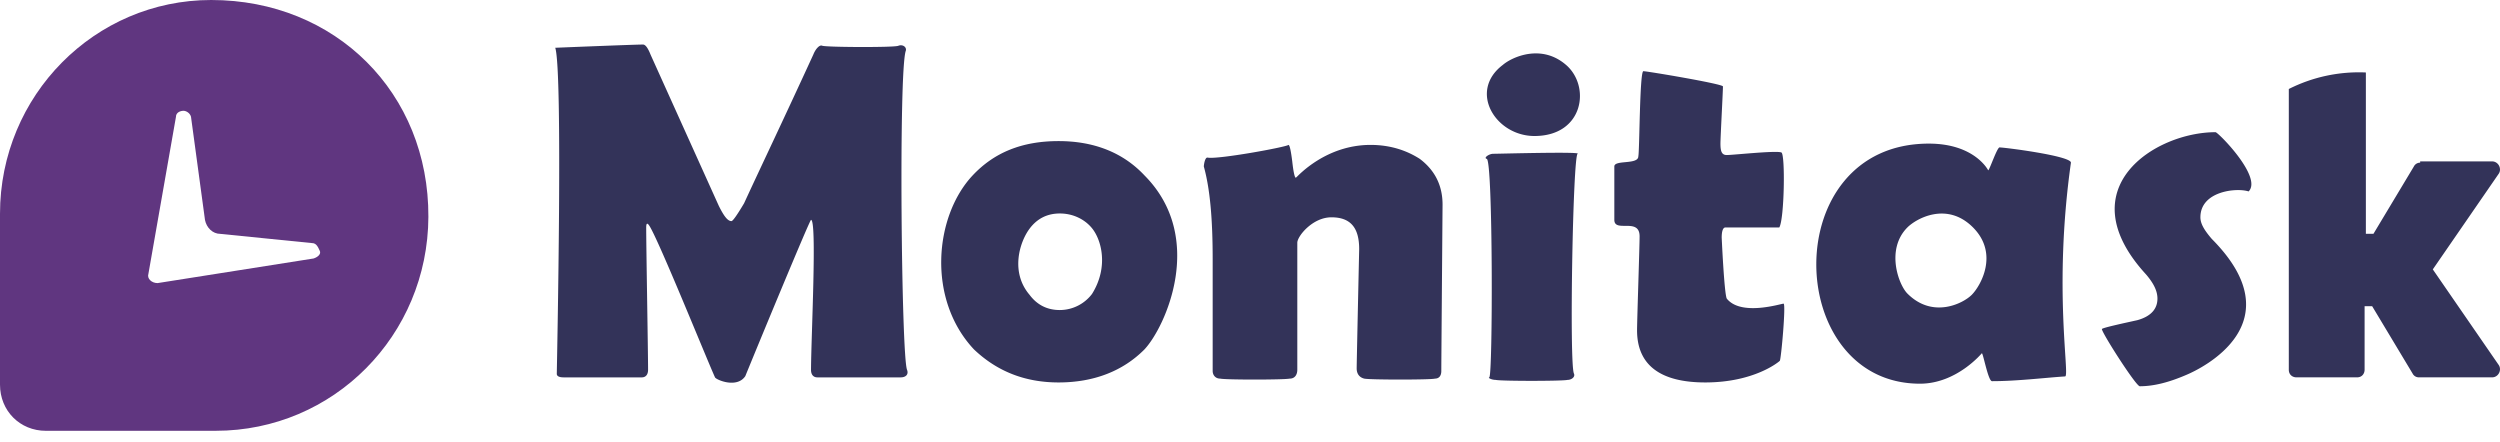
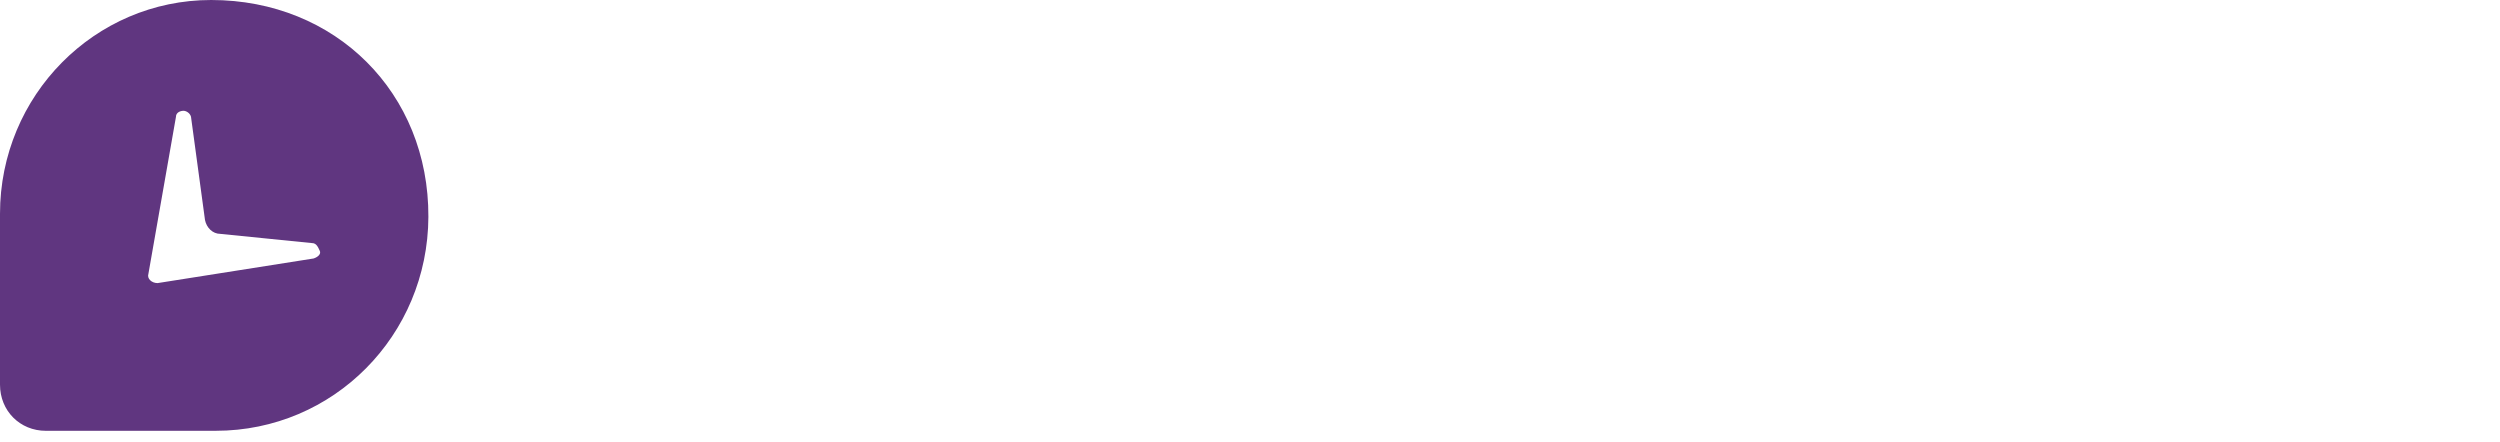
<svg xmlns="http://www.w3.org/2000/svg" width="130" height="23" fill="none" viewBox="0 0 130 23">
  <path fill="#603680" fill-rule="evenodd" d="M11.217 22.402h-8.83c-1.353 0-2.387-1.04-2.387-2.4V11.12C0 4.96 4.932 0 10.979 0c6.47 0 11.326 4.832 11.297 11.281-.028 6.16-4.933 11.12-11.059 11.12Zm5.012-9.761-4.773-.48c-.397 0-.716-.32-.796-.72l-.716-5.28c0-.24-.238-.4-.398-.4-.158 0-.397.08-.397.32l-1.432 8.16c-.08.24.16.48.477.48l8.115-1.28c.238-.08.398-.24.318-.4-.08-.16-.159-.4-.398-.4Z" clip-rule="evenodd" />
-   <path fill="#333359" fill-rule="evenodd" d="M115.208 6.874c-3.156 0-7.719 2.923-3.612 7.398.395.463.591.858.591 1.255 0 .528-.328.925-1.05 1.123-.591.132-1.839.396-1.839.463 0 .197 1.773 2.972 1.97 2.972.723 0 1.511-.198 2.43-.595.788-.33 5.665-2.692 1.314-7.067-.395-.462-.591-.793-.591-1.123 0-1.374 1.901-1.548 2.507-1.345.736-.74-1.588-3.081-1.72-3.081Zm-7.52 1.59c.05-.352-3.448-.798-3.711-.798-.131 0-.525 1.19-.591 1.19 0 0-.693-1.388-3.087-1.388-7.892 0-7.557 12.484-.46 12.484 1.916 0 3.213-1.584 3.219-1.584.066 0 .328 1.453.526 1.453 1.313 0 2.751-.18 3.802-.247.263 0-.624-4.545.302-11.11ZM33.372 19.623h-4.073c-.196 0-.347-.053-.346-.184.017-1.04.32-15.706-.08-16.955 0 0 4.104-.168 4.564-.168.132 0 .263.198.394.529l3.547 7.86c.263.529.46.793.657.793.065 0 .263-.264.656-.925.79-1.717 2.025-4.3 3.601-7.734.132-.33.343-.52.46-.462.165.081 3.72.097 3.953.006.244-.097.459.076.394.264-.372 1.067-.229 15.833.066 16.58.096.245-.066.396-.329.396h-4.335c-.197 0-.33-.133-.328-.397.008-1.761.316-7.794 0-7.794-.066 0-2.825 6.671-3.416 8.124-.434.655-1.51.198-1.576.067-.395-.86-2.931-7.146-3.416-7.886-.175-.268-.162.047-.162.18 0 .858.097 6.516.097 7.31 0 .263-.132.396-.328.396Zm59.374-3.832c.132.001-.13 2.907-.197 2.972-.065.067-1.342 1.124-3.875 1.124-2.365 0-3.547-.925-3.547-2.71 0-.527.132-4.358.132-4.887 0-1-1.314-.168-1.314-.858V8.656c0-.357 1.248-.076 1.248-.528.066-.264.066-4.426.263-4.426s4.137.66 4.137.793c0 .264-.13 2.642-.13 2.972 0 .397.065.595.328.595.328 0 2.607-.247 2.843-.132.205.099.153 3.474-.111 3.897h-2.798c-.132 0-.197.198-.197.528 0 0 .131 2.907.263 3.171.743.934 2.824.264 2.955.264Zm-37.7-8.454c1.84 0 3.35.594 4.466 1.783 3.219 3.237 1.084 7.895 0 9.049-1.116 1.123-2.627 1.718-4.466 1.718-1.773 0-3.219-.595-4.4-1.718-2.453-2.611-2.059-6.927-.067-9.049 1.118-1.189 2.562-1.783 4.467-1.783Zm26.99.66c-.246.128-.437 10.902-.192 11.427.083.18-.132.33-.329.33-.263.067-3.481.067-3.744 0-.197 0-.418-.107-.328-.131.185-.052.194-11.27-.131-11.361-.19-.055.13-.265.328-.265.263 0 4.63-.12 4.397 0Zm-7.088 11.295c0-.529.065-8.653.065-8.653 0-.99-.395-1.783-1.183-2.377-.722-.463-1.576-.727-2.561-.727-2.319 0-3.754 1.595-3.856 1.683-.027.023-.043.026-.054.01-.054-.08-.108-.345-.162-.835-.066-.528-.132-.858-.197-.858-.123.114-3.666.764-4.204.66-.144-.028-.197.397-.197.462.329 1.19.46 2.774.46 4.823v5.812c0 .198.131.396.394.396.262.066 3.284.066 3.612 0 .263 0 .395-.198.395-.462V12.62c0-.33.787-1.32 1.773-1.32.985 0 1.444.528 1.444 1.65 0 0-.13 5.88-.13 6.21 0 .264.13.463.394.528.263.066 3.48.066 3.677 0 .198 0 .33-.131.33-.396Zm47.617.33h-3.152c-.198 0-.395-.132-.395-.396V4.628a8.085 8.085 0 0 1 4.007-.859v8.39h.394l2.102-3.502a.362.362 0 0 1 .328-.198v-.066h3.743c.329 0 .527.397.329.66l-3.415 4.955 3.415 4.954c.198.264 0 .66-.329.66h-3.809a.36.36 0 0 1-.328-.198l-2.102-3.5h-.394v3.302c0 .198-.131.397-.394.397Zm-65.774-4.345a2.108 2.108 0 0 1-1.68.845c-.656 0-1.182-.265-1.575-.793-1.003-1.176-.522-2.736 0-3.435.393-.528.92-.793 1.575-.793.657 0 1.255.276 1.649.737.526.618.895 2.049.03 3.439Zm45.742.052c-.46.462-2.04 1.251-3.35-.066-.46-.463-1.131-2.297 0-3.435.46-.462 2.058-1.365 3.415 0 1.358 1.365.394 3.038-.065 3.501Zm-21.1-11.955c1.295 1.116.917 3.698-1.642 3.698-2.026 0-3.455-2.33-1.642-3.698.46-.397 1.988-1.118 3.284 0Z" clip-rule="evenodd" />
</svg>